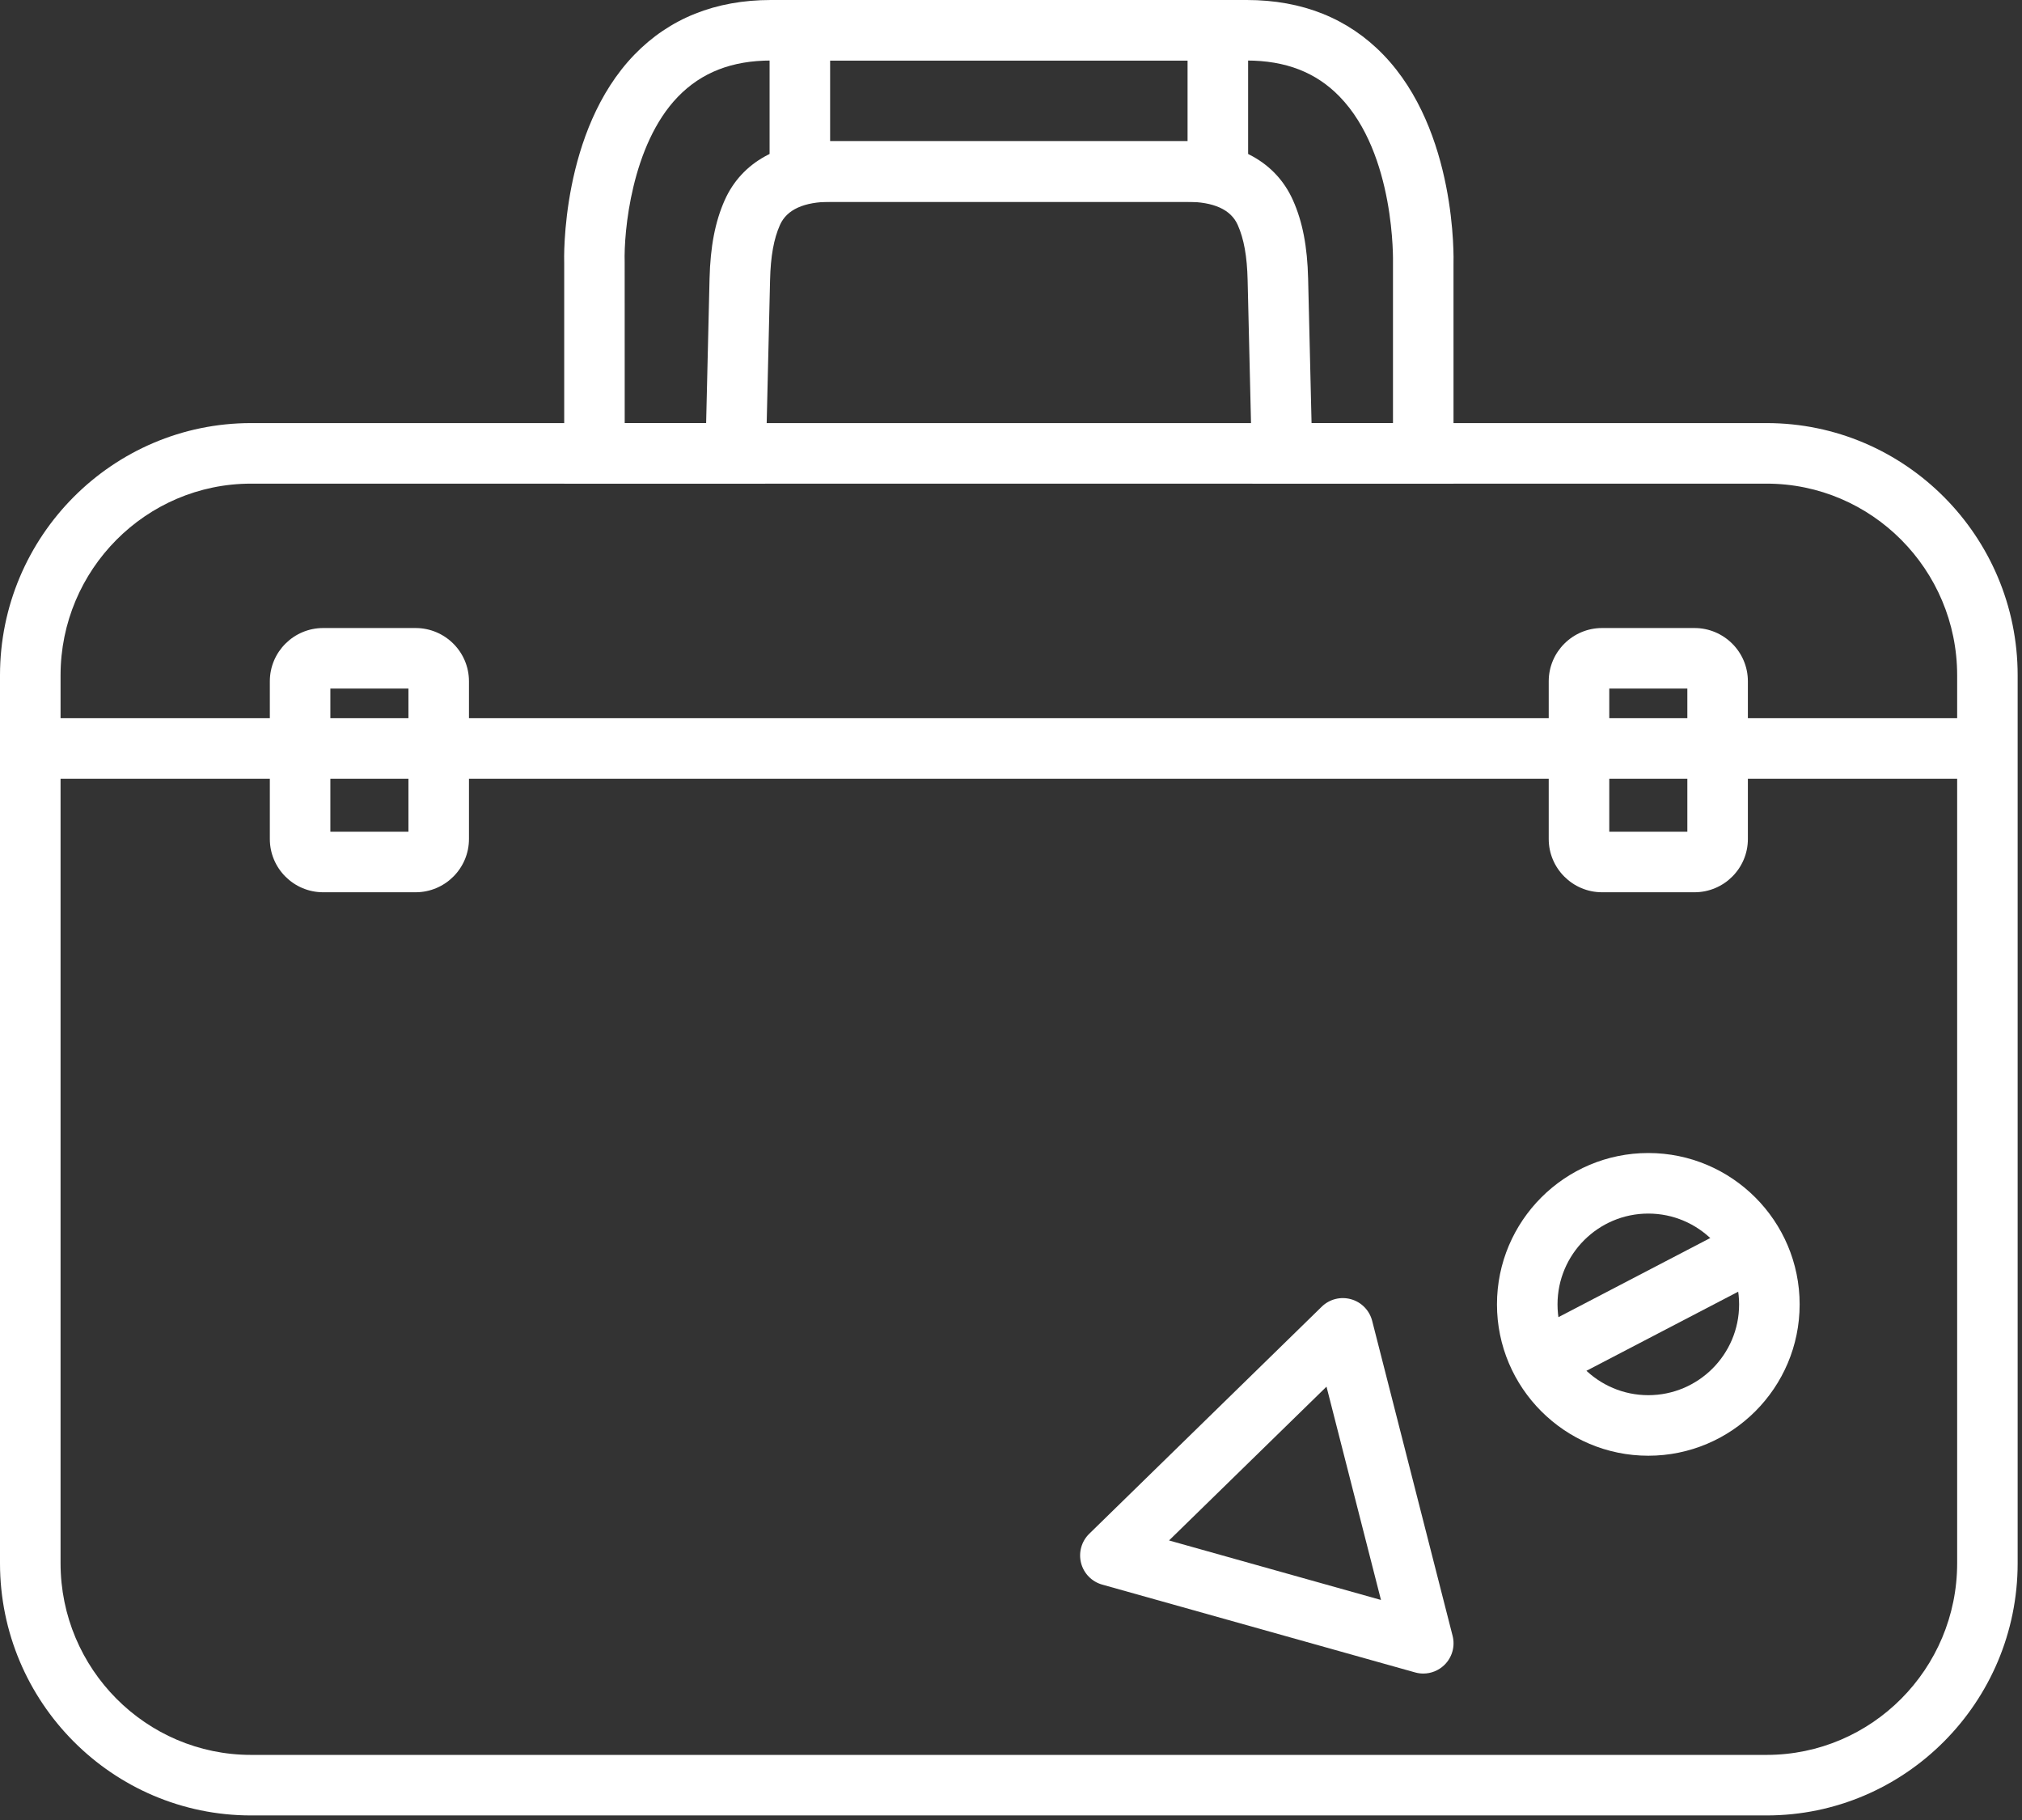
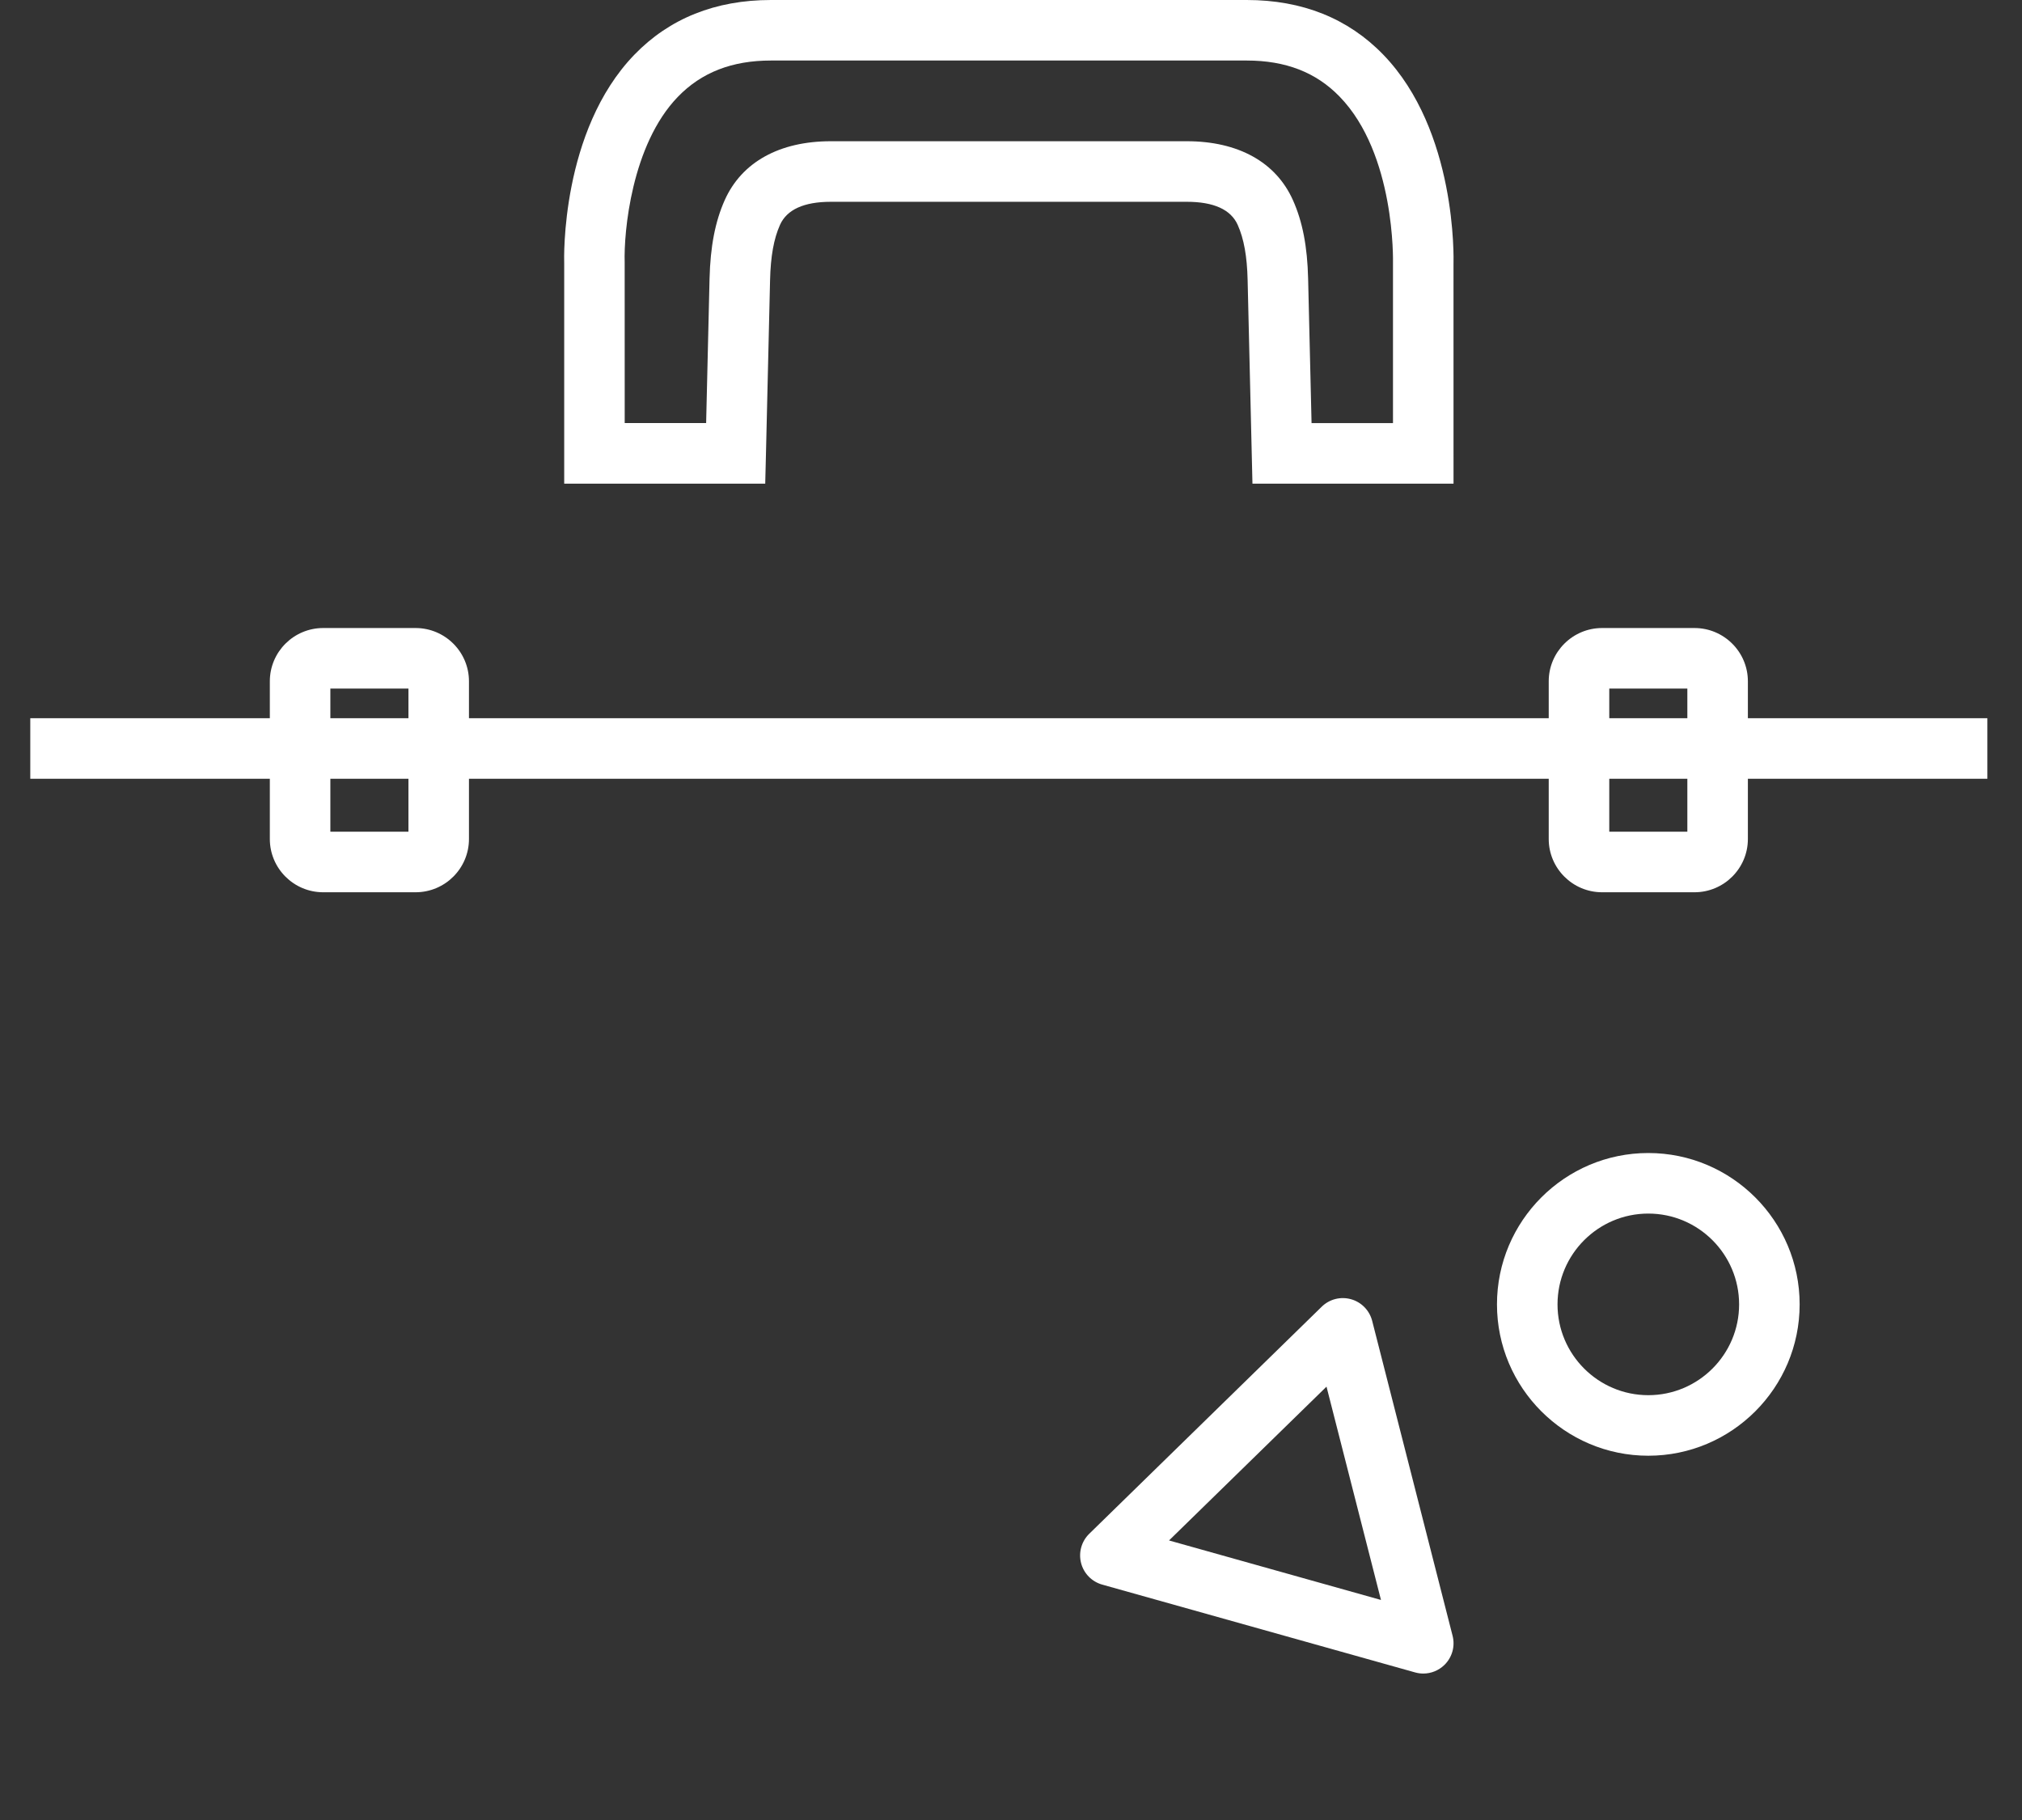
<svg xmlns="http://www.w3.org/2000/svg" width="100%" height="100%" viewBox="0 0 160 144" version="1.1" xml:space="preserve" style="fill-rule:evenodd;clip-rule:evenodd;stroke-linejoin:round;stroke-miterlimit:2;">
  <rect x="0" y="0" width="160" height="144" fill="#333333" stroke="none" />
  <g>
    <g>
      <g>
-         <path d="M139.789,143.639l-119.922,0c-10.956,0 -19.867,-8.953 -19.867,-19.957l-0,-70.25c-0,-11.004 8.911,-19.957 19.867,-19.957l119.922,0c10.956,0 19.867,8.953 19.867,19.957l-0,70.25c0,11.003 -8.91,19.957 -19.867,19.957Zm-119.921,-105.373c-8.313,0 -15.076,6.803 -15.076,15.167l-0,70.25c-0,8.363 6.763,15.166 15.076,15.166l119.922,0c8.316,0 15.079,-6.803 15.079,-15.166l-0,-70.25c-0,-8.363 -6.763,-15.167 -15.079,-15.167l-119.922,0Z" style="fill:#fff;fill-rule:nonzero;" />
-       </g>
+         </g>
    </g>
    <g>
      <g>
        <g>
          <path d="M32.884,70.597l-7.311,-0c-2.328,-0 -4.221,-1.89 -4.221,-4.213l-0,-12.481c-0,-2.323 1.893,-4.213 4.221,-4.213l7.311,0c2.33,0 4.225,1.89 4.225,4.213l-0,12.481c0,2.322 -1.895,4.213 -4.225,4.213Zm-6.743,-4.791l6.178,0l0,-11.326l-6.178,0l-0,11.326Z" style="fill:#fff;fill-rule:nonzero;" />
        </g>
      </g>
      <g>
        <g>
          <path d="M134.084,70.597l-7.311,-0c-2.328,-0 -4.223,-1.89 -4.223,-4.213l0,-12.481c0,-2.323 1.895,-4.213 4.223,-4.213l7.311,0c2.33,0 4.225,1.89 4.225,4.213l-0,12.481c0,2.322 -1.895,4.213 -4.225,4.213Zm-6.743,-4.791l6.178,0l0,-11.326l-6.178,0l0,11.326Z" style="fill:#fff;fill-rule:nonzero;" />
        </g>
      </g>
    </g>
    <g>
      <g>
        <path d="M60.552,38.266l-15.907,0l0,-17.429c-0.015,-0.348 -0.277,-10.484 5.556,-16.512c2.778,-2.87 6.416,-4.325 10.809,-4.325l37.641,0c4.393,0 8.028,1.455 10.806,4.325c5.833,6.028 5.57,16.162 5.558,16.592l0.002,17.349l-15.911,0l-0.382,-16.104c-0.043,-1.88 -0.293,-3.268 -0.785,-4.368c-0.542,-1.215 -1.898,-1.828 -4.028,-1.828l-28.163,0c-2.13,0 -3.485,0.615 -4.028,1.828c-0.49,1.095 -0.74,2.483 -0.785,4.368c-0.003,0.17 -0.325,13.766 -0.325,13.766l-0.058,2.338Zm43.231,-4.791l6.443,0l0,-12.639c0.003,-0.158 0.2,-8.641 -4.223,-13.192c-1.865,-1.923 -4.27,-2.855 -7.353,-2.855l-37.641,-0c-3.088,-0 -5.498,0.938 -7.366,2.868c-3.683,3.805 -4.288,10.748 -4.213,13.101l0.003,12.716l6.443,0c0.093,-3.865 0.265,-11.189 0.27,-11.416c0.062,-2.553 0.445,-4.526 1.2,-6.221c1.345,-3.008 4.328,-4.663 8.401,-4.663l28.163,-0c4.075,-0 7.058,1.658 8.401,4.666c0.76,1.698 1.14,3.67 1.2,6.206l0.272,11.429Z" style="fill:#fff;fill-rule:nonzero;" />
      </g>
    </g>
    <g>
      <g>
        <rect x="2.396" y="56.825" width="154.865" height="4.791" style="fill:#fff;" />
      </g>
    </g>
    <g>
      <g>
-         <path d="M98.763,15.966l-37.866,0l0,-15.966l37.866,0l0,15.966Zm-33.076,-4.79l28.285,0l0,-6.386l-28.285,0l0,6.386Z" style="fill:#fff;fill-rule:nonzero;" />
-       </g>
+         </g>
    </g>
    <g>
      <g>
        <path d="M112.624,132.413c-0.218,0 -0.433,-0.03 -0.648,-0.09l-24.76,-6.948c-0.823,-0.232 -1.463,-0.885 -1.673,-1.715c-0.21,-0.828 0.035,-1.708 0.647,-2.305l18.397,-17.967c0.612,-0.6 1.495,-0.823 2.32,-0.592c0.823,0.23 1.46,0.883 1.673,1.713l6.363,24.917c0.213,0.828 -0.035,1.708 -0.647,2.305c-0.454,0.442 -1.054,0.682 -1.672,0.682Zm-20.119,-10.531l16.771,4.708l-4.31,-16.877l-12.461,12.169Z" style="fill:#fff;fill-rule:nonzero;" />
      </g>
    </g>
    <g>
      <g>
        <path d="M130.429,115.178c-6.603,0 -11.974,-5.373 -11.974,-11.974c0,-6.603 5.371,-11.976 11.974,-11.976c6.605,-0 11.976,5.373 11.976,11.976c0,6.602 -5.371,11.974 -11.976,11.974Zm-0,-19.159c-3.961,0 -7.183,3.223 -7.183,7.186c-0,3.961 3.223,7.183 7.183,7.183c3.963,0 7.186,-3.223 7.186,-7.183c-0.001,-3.963 -3.224,-7.186 -7.186,-7.186Z" style="fill:#fff;fill-rule:nonzero;" />
      </g>
    </g>
    <g>
      <g>
-         <path d="M137.831,96.65l-16.982,8.851l2.213,4.246l16.982,-8.851l-2.213,-4.246Z" style="fill:#fff;" />
-       </g>
+         </g>
    </g>
  </g>
</svg>